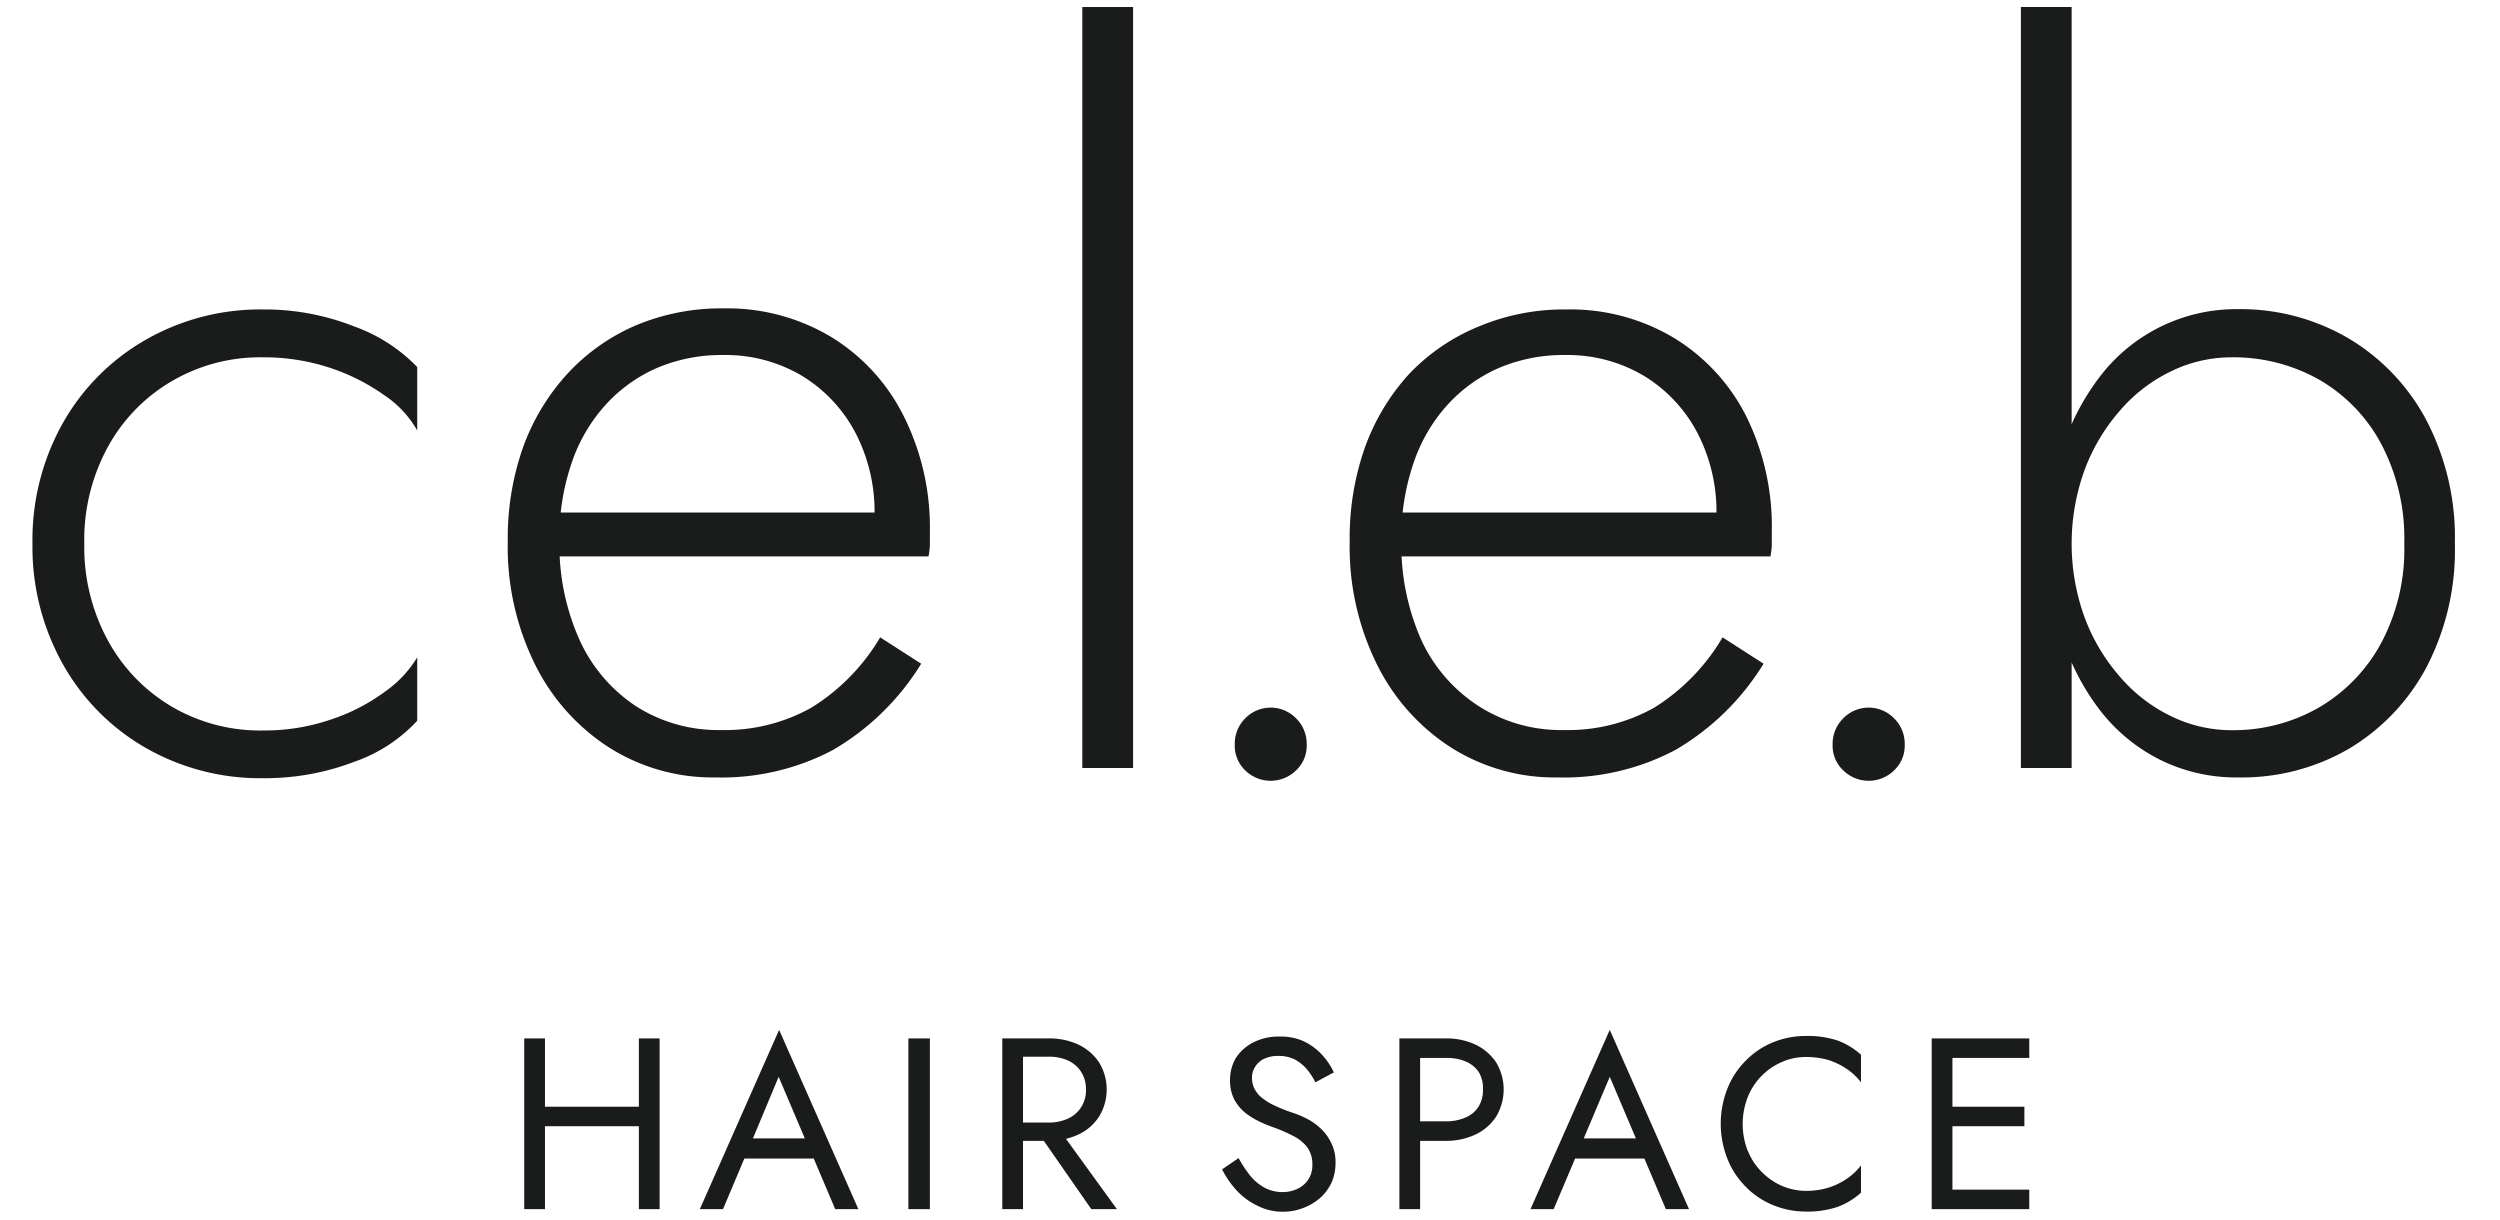
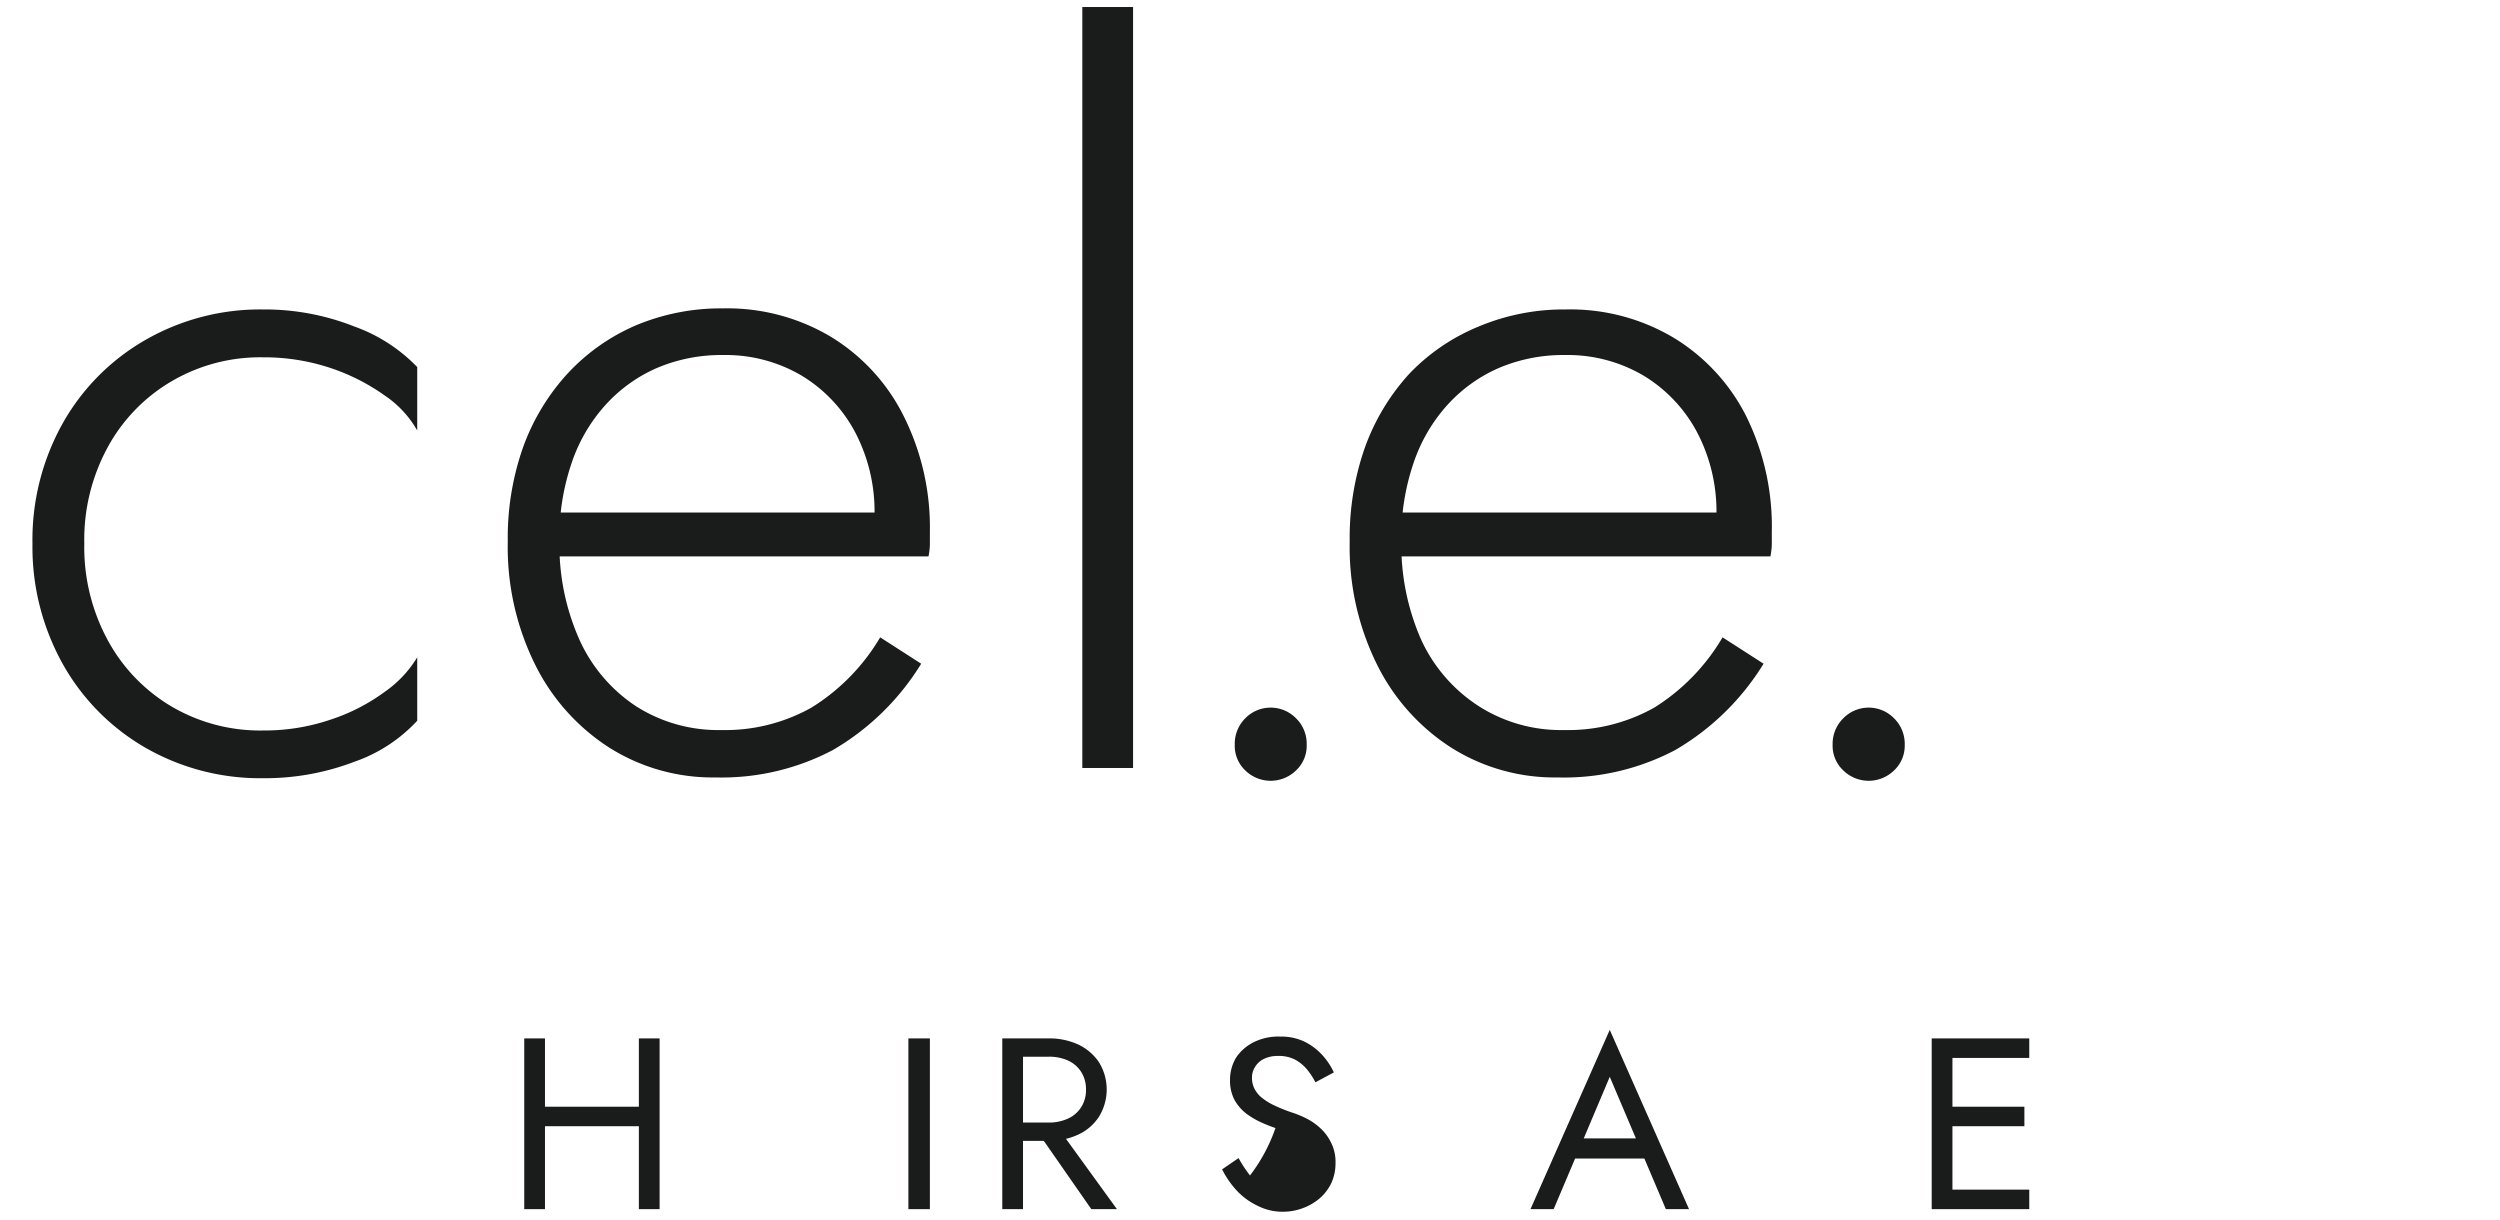
<svg xmlns="http://www.w3.org/2000/svg" viewBox="0 0 164 80">
  <defs>
    <style>.cls-1{isolation:isolate;}.cls-2{fill:#1a1b1b;}.cls-3{fill:none;}</style>
  </defs>
  <g id="レイヤー_2" data-name="レイヤー 2">
    <g id="レイヤー_6" data-name="レイヤー 6">
      <g id="cel.e.b" class="cls-1">
        <g class="cls-1">
          <path class="cls-2" d="M7.07,42a11.31,11.31,0,0,0,4.19,4.35,11.48,11.48,0,0,0,6,1.57,13.52,13.52,0,0,0,4.42-.71,12.63,12.63,0,0,0,3.55-1.82,7.46,7.46,0,0,0,2.14-2.27v4.16a10.14,10.14,0,0,1-4.12,2.69,16.42,16.42,0,0,1-6,1.08,15.11,15.11,0,0,1-7.71-2,14.5,14.5,0,0,1-5.41-5.47,15.75,15.75,0,0,1-2-7.91,15.66,15.66,0,0,1,2-7.93,14.49,14.49,0,0,1,5.41-5.44,15.11,15.11,0,0,1,7.71-2,16,16,0,0,1,6,1.12,10.76,10.76,0,0,1,4.12,2.66v4.16a6.82,6.82,0,0,0-2.14-2.3,13.43,13.43,0,0,0-3.55-1.8,13.79,13.79,0,0,0-4.42-.7,11.48,11.48,0,0,0-6,1.57,11.23,11.23,0,0,0-4.19,4.32,12.68,12.68,0,0,0-1.54,6.33A12.79,12.79,0,0,0,7.07,42Z" />
          <path class="cls-2" d="M39.9,49a13.68,13.68,0,0,1-4.83-5.47,17.37,17.37,0,0,1-1.76-8,17.88,17.88,0,0,1,1-6.18,14.37,14.37,0,0,1,2.91-4.83,13.19,13.19,0,0,1,4.48-3.17,14.43,14.43,0,0,1,5.73-1.12,13.27,13.27,0,0,1,7.07,1.86,12.73,12.73,0,0,1,4.74,5.12A16.33,16.33,0,0,1,61,34.9c0,.25,0,.54,0,.86a4.78,4.78,0,0,1-.09.74H35.42V33.62H58.33l-1.41,2a8.08,8.08,0,0,0,.29-.9,3.69,3.69,0,0,0,.16-1,11.2,11.2,0,0,0-1.28-5.38,9.59,9.59,0,0,0-3.52-3.71,9.8,9.8,0,0,0-5.12-1.34,10.8,10.8,0,0,0-4.38.86,9.89,9.89,0,0,0-3.4,2.47,10.82,10.82,0,0,0-2.2,3.84,15.06,15.06,0,0,0-.77,5A15.26,15.26,0,0,0,38,41.94a10.3,10.3,0,0,0,3.71,4.38,10,10,0,0,0,5.6,1.57,11.56,11.56,0,0,0,5.92-1.47,13.47,13.47,0,0,0,4.51-4.61l2.69,1.73a16.57,16.57,0,0,1-5.79,5.66A15.64,15.64,0,0,1,46.94,51,12.7,12.7,0,0,1,39.9,49Z" />
          <path class="cls-2" d="M74.33.46V50.38H71V.46Z" />
          <path class="cls-2" d="M81.69,47.12a2.33,2.33,0,0,1,3.33,0,2.35,2.35,0,0,1,.7,1.73,2.22,2.22,0,0,1-.7,1.69,2.38,2.38,0,0,1-3.33,0A2.23,2.23,0,0,1,81,48.85,2.36,2.36,0,0,1,81.69,47.12Z" />
          <path class="cls-2" d="M95.13,49a13.68,13.68,0,0,1-4.83-5.47,17.37,17.37,0,0,1-1.76-8,17.88,17.88,0,0,1,1-6.18,14.37,14.37,0,0,1,2.91-4.83A13.19,13.19,0,0,1,97,21.42a14.43,14.43,0,0,1,5.73-1.12,13.25,13.25,0,0,1,7.07,1.86,12.73,12.73,0,0,1,4.74,5.12,16.33,16.33,0,0,1,1.69,7.62c0,.25,0,.54,0,.86a4.78,4.78,0,0,1-.09.74H90.65V33.62h22.91l-1.41,2a8.08,8.08,0,0,0,.29-.9,3.69,3.69,0,0,0,.16-1,11.2,11.2,0,0,0-1.28-5.38,9.59,9.59,0,0,0-3.52-3.71,9.8,9.8,0,0,0-5.12-1.34,10.8,10.8,0,0,0-4.38.86,9.89,9.89,0,0,0-3.4,2.47,10.82,10.82,0,0,0-2.2,3.84,15.06,15.06,0,0,0-.77,5,15.41,15.41,0,0,0,1.31,6.53A10.3,10.3,0,0,0,97,46.32a10,10,0,0,0,5.6,1.57,11.56,11.56,0,0,0,5.92-1.47A13.47,13.47,0,0,0,113,41.81l2.69,1.73a16.57,16.57,0,0,1-5.79,5.66A15.64,15.64,0,0,1,102.17,51,12.7,12.7,0,0,1,95.13,49Z" />
          <path class="cls-2" d="M120.92,47.12a2.33,2.33,0,0,1,3.33,0,2.35,2.35,0,0,1,.7,1.73,2.22,2.22,0,0,1-.7,1.69,2.38,2.38,0,0,1-3.33,0,2.22,2.22,0,0,1-.7-1.69A2.35,2.35,0,0,1,120.92,47.12Z" />
-           <path class="cls-2" d="M135.9,50.38h-3.33V.46h3.33Zm23.23-6.52A13.71,13.71,0,0,1,154,49.17,14,14,0,0,1,146.84,51a11.23,11.23,0,0,1-5.12-1.15,11.46,11.46,0,0,1-3.94-3.23,15.47,15.47,0,0,1-2.53-4.9,21.21,21.21,0,0,1,0-12.16,15.52,15.52,0,0,1,2.53-4.89,11.25,11.25,0,0,1,9.06-4.39A14,14,0,0,1,154,22.16a13.71,13.71,0,0,1,5.12,5.31,16.64,16.64,0,0,1,1.92,8.19A16.65,16.65,0,0,1,159.13,43.86Zm-2.95-14.79a10.64,10.64,0,0,0-4.09-4.19,11.44,11.44,0,0,0-5.7-1.44,9,9,0,0,0-3.93.9,10.3,10.3,0,0,0-3.36,2.56,12.51,12.51,0,0,0-2.34,3.9,14.19,14.19,0,0,0,0,9.73,12.51,12.51,0,0,0,2.34,3.9A10.3,10.3,0,0,0,142.46,47a9,9,0,0,0,3.93.9,11.26,11.26,0,0,0,5.7-1.47,10.87,10.87,0,0,0,4.09-4.2,13.07,13.07,0,0,0,1.54-6.56A13.27,13.27,0,0,0,156.18,29.07Z" />
        </g>
      </g>
      <g id="Hair_Space_Mirror_Rental_" data-name="Hair Space Mirror Rental " class="cls-1">
        <g class="cls-1">
          <path class="cls-2" d="M35.75,68.12v11.2H34.39V68.12Zm-.61,4.48h7.68v1.28H35.14Zm8.13-4.48v11.2H41.91V68.12Z" />
-           <path class="cls-2" d="M49.22,75.09l-.13.29-1.66,3.94H45.91l5.2-11.76,5.2,11.76H54.79l-1.63-3.84L53,75.16l-1.92-4.52Zm-.56-.41h5L54.1,76H48.18Z" />
          <path class="cls-2" d="M61,68.12v11.2H59.59V68.12Z" />
          <path class="cls-2" d="M67.11,68.12v11.2H65.75V68.12Zm-.61,0h2.29a4.49,4.49,0,0,1,1.94.4,3.36,3.36,0,0,1,1.36,1.16,3.4,3.4,0,0,1,0,3.58,3.23,3.23,0,0,1-1.36,1.17,4.49,4.49,0,0,1-1.94.41H66.5v-1.2h2.29a3,3,0,0,0,1.27-.26,2,2,0,0,0,.86-.74,2.05,2.05,0,0,0,.32-1.16,2.09,2.09,0,0,0-.32-1.17,2,2,0,0,0-.86-.74,3,3,0,0,0-1.27-.25H66.5Zm2.77,5.68,4,5.52H71.59L67.75,73.8Z" />
-           <path class="cls-2" d="M82,77.11a3.24,3.24,0,0,0,.95.8,2.53,2.53,0,0,0,1.2.29,2.26,2.26,0,0,0,1-.23,1.73,1.73,0,0,0,.69-.62,1.66,1.66,0,0,0,.25-.91,1.9,1.9,0,0,0-.35-1.2,2.66,2.66,0,0,0-.92-.73A11,11,0,0,0,83.67,74a9.92,9.92,0,0,1-.93-.37,5.21,5.21,0,0,1-1-.59,3,3,0,0,1-.76-.89,2.72,2.72,0,0,1-.29-1.3,2.8,2.8,0,0,1,.41-1.49,3,3,0,0,1,1.16-1A3.64,3.64,0,0,1,84,68a3.51,3.51,0,0,1,1.59.34,3.91,3.91,0,0,1,1.16.88,4.44,4.44,0,0,1,.75,1.13L86.29,71a4.39,4.39,0,0,0-.53-.82,2.69,2.69,0,0,0-.77-.65,2.28,2.28,0,0,0-1.11-.26,2.09,2.09,0,0,0-1,.21,1.37,1.37,0,0,0-.56.53,1.28,1.28,0,0,0-.19.69,1.57,1.57,0,0,0,.13.65,1.86,1.86,0,0,0,.42.58,3.82,3.82,0,0,0,.8.53,10.45,10.45,0,0,0,1.24.51,6.81,6.81,0,0,1,1,.41,4.15,4.15,0,0,1,.92.65,3.18,3.18,0,0,1,.69.95,2.8,2.8,0,0,1,.28,1.32,3.12,3.12,0,0,1-.28,1.32,3.09,3.09,0,0,1-.77,1,3.62,3.62,0,0,1-1.11.64,3.71,3.71,0,0,1-1.28.23,3.6,3.6,0,0,1-1.69-.4,4.44,4.44,0,0,1-1.36-1,6,6,0,0,1-.95-1.38l1.08-.74A8.81,8.81,0,0,0,82,77.11Z" />
-           <path class="cls-2" d="M93.16,68.12v11.2H91.8V68.12Zm-.61,0h2.29a4.49,4.49,0,0,1,1.94.4,3.42,3.42,0,0,1,1.36,1.16,3.45,3.45,0,0,1,0,3.58,3.29,3.29,0,0,1-1.36,1.17,4.49,4.49,0,0,1-1.94.41H92.55V73.56h2.29a3.16,3.16,0,0,0,1.27-.24,1.84,1.84,0,0,0,.86-.69,2,2,0,0,0,.31-1.15A2,2,0,0,0,97,70.32a1.91,1.91,0,0,0-.86-.69,3.16,3.16,0,0,0-1.27-.23H92.55Z" />
+           <path class="cls-2" d="M82,77.11A11,11,0,0,0,83.67,74a9.92,9.92,0,0,1-.93-.37,5.21,5.21,0,0,1-1-.59,3,3,0,0,1-.76-.89,2.72,2.72,0,0,1-.29-1.3,2.8,2.8,0,0,1,.41-1.49,3,3,0,0,1,1.16-1A3.64,3.64,0,0,1,84,68a3.51,3.51,0,0,1,1.59.34,3.91,3.91,0,0,1,1.16.88,4.44,4.44,0,0,1,.75,1.13L86.29,71a4.39,4.39,0,0,0-.53-.82,2.69,2.69,0,0,0-.77-.65,2.28,2.28,0,0,0-1.11-.26,2.09,2.09,0,0,0-1,.21,1.37,1.37,0,0,0-.56.53,1.28,1.28,0,0,0-.19.69,1.57,1.57,0,0,0,.13.65,1.86,1.86,0,0,0,.42.58,3.82,3.82,0,0,0,.8.53,10.45,10.45,0,0,0,1.24.51,6.81,6.81,0,0,1,1,.41,4.15,4.15,0,0,1,.92.65,3.18,3.18,0,0,1,.69.95,2.8,2.8,0,0,1,.28,1.32,3.12,3.12,0,0,1-.28,1.32,3.09,3.09,0,0,1-.77,1,3.62,3.62,0,0,1-1.11.64,3.71,3.71,0,0,1-1.28.23,3.6,3.6,0,0,1-1.69-.4,4.44,4.44,0,0,1-1.36-1,6,6,0,0,1-.95-1.38l1.08-.74A8.81,8.81,0,0,0,82,77.11Z" />
          <path class="cls-2" d="M103.72,75.09l-.13.29-1.67,3.94H100.4l5.2-11.76,5.2,11.76h-1.52l-1.63-3.84-.13-.32-1.92-4.52Zm-.56-.41h5L108.6,76h-5.92Z" />
-           <path class="cls-2" d="M114.66,75.5a4.17,4.17,0,0,0,.92,1.39,4.31,4.31,0,0,0,1.33.91,4,4,0,0,0,1.57.32,4.88,4.88,0,0,0,1.47-.21,4.69,4.69,0,0,0,1.21-.59,4,4,0,0,0,.92-.87v1.79a4.7,4.7,0,0,1-1.53.93,6.18,6.18,0,0,1-2.07.31,5.69,5.69,0,0,1-2.18-.43,5.28,5.28,0,0,1-1.78-1.2,5.39,5.39,0,0,1-1.2-1.83,6.26,6.26,0,0,1,0-4.61,5.39,5.39,0,0,1,1.2-1.83,5.28,5.28,0,0,1,1.78-1.2,5.68,5.68,0,0,1,2.18-.42,6.2,6.2,0,0,1,2.07.3,4.7,4.7,0,0,1,1.53.93V71a4,4,0,0,0-.92-.87,4.69,4.69,0,0,0-1.21-.59,5.22,5.22,0,0,0-1.47-.2,3.8,3.8,0,0,0-1.57.32,4.12,4.12,0,0,0-1.33.9,4.17,4.17,0,0,0-.92,1.39,4.86,4.86,0,0,0,0,3.57Z" />
          <path class="cls-2" d="M128.08,68.12v11.2h-1.36V68.12Zm-.6,0h5.64V69.4h-5.64Zm0,4.48h5.32v1.28h-5.32Zm0,5.44h5.64v1.28h-5.64Z" />
        </g>
      </g>
      <rect class="cls-3" width="164" height="80" />
    </g>
  </g>
</svg>